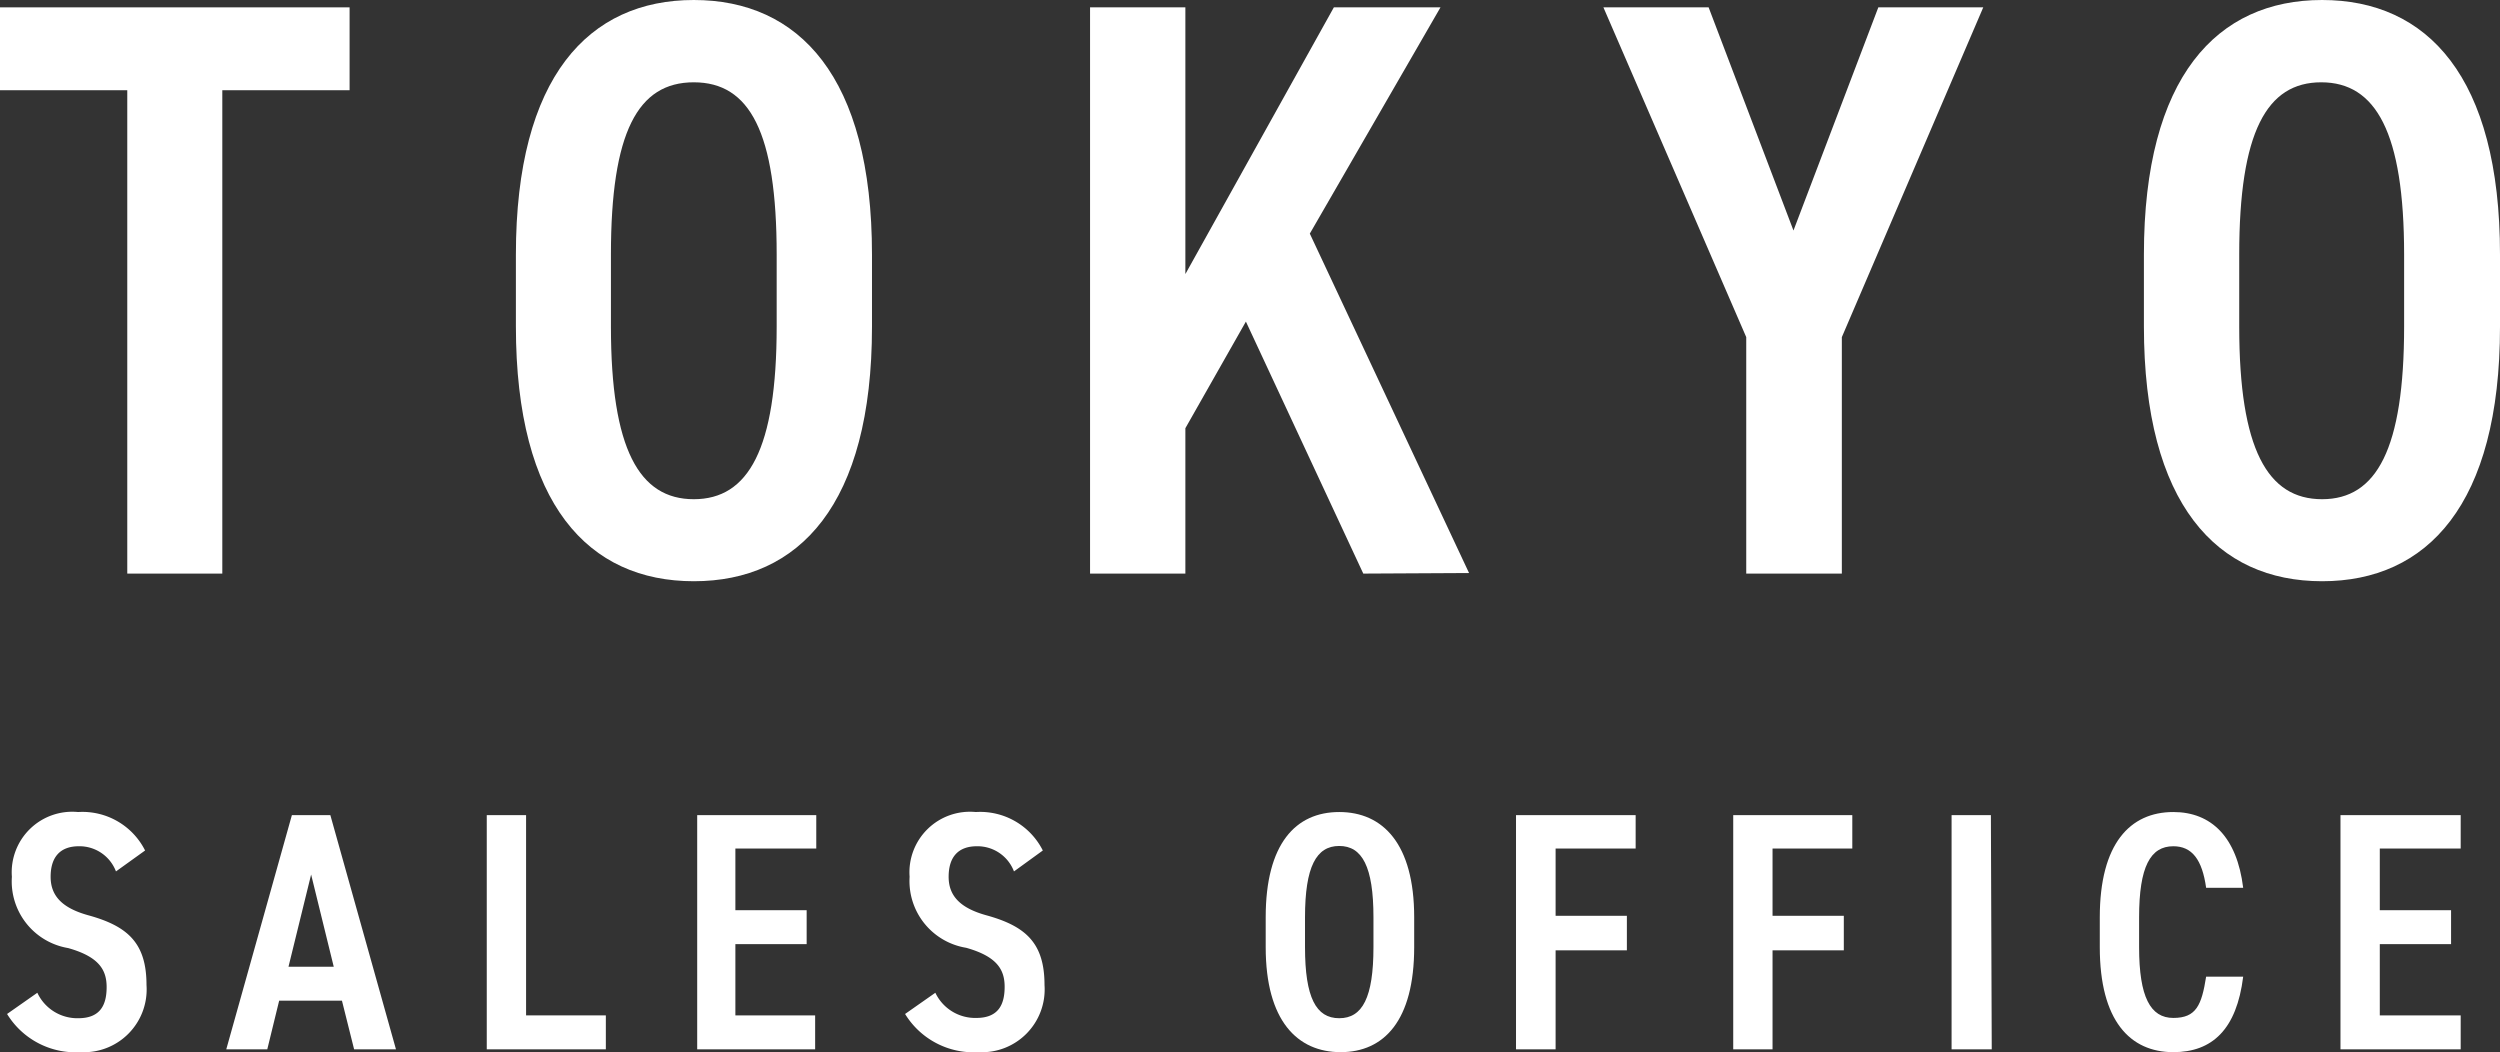
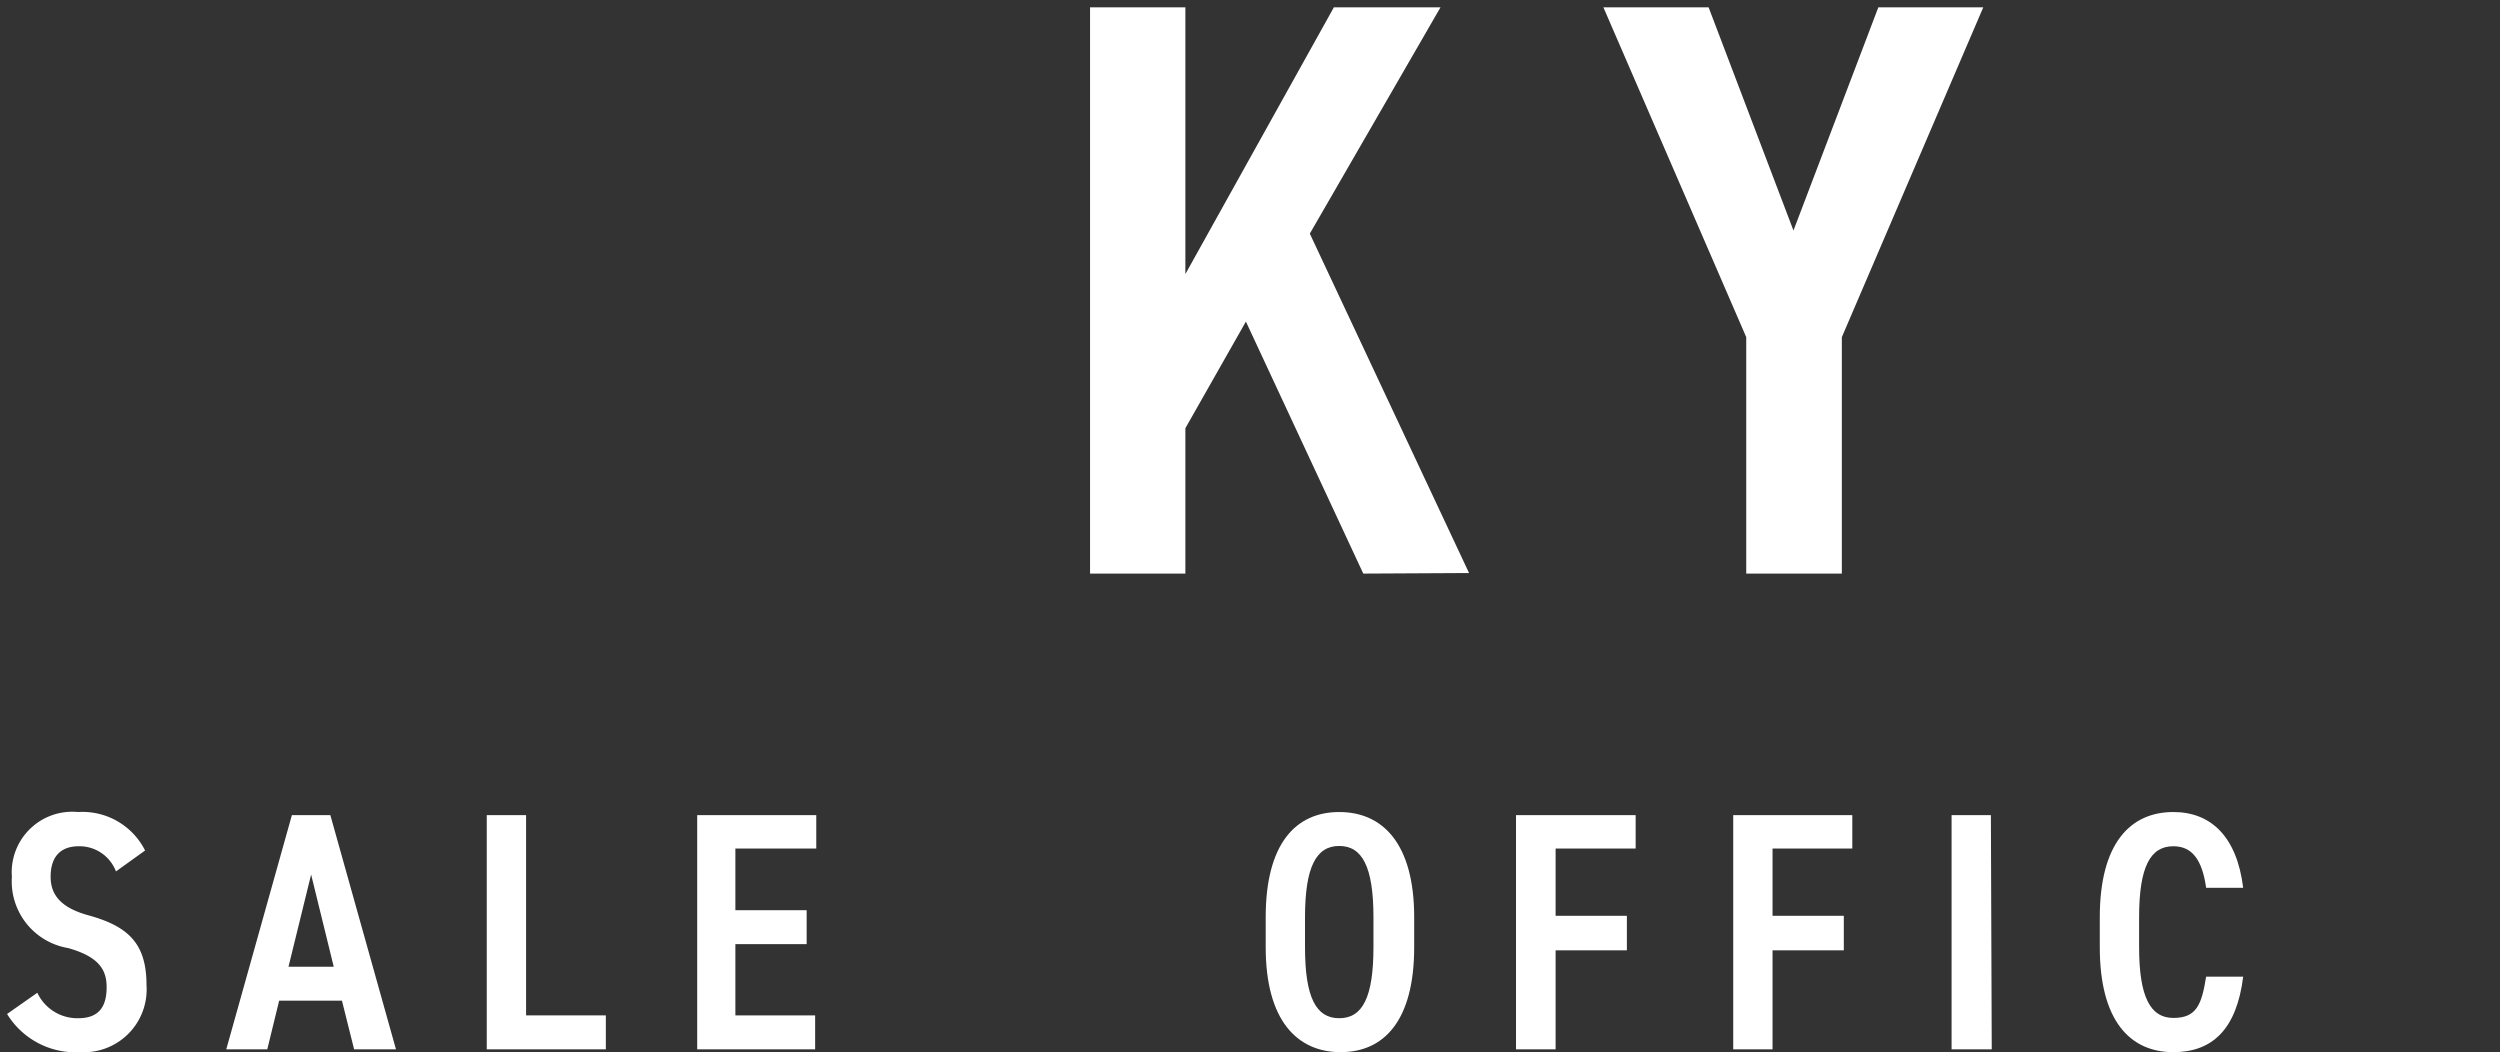
<svg xmlns="http://www.w3.org/2000/svg" width="88.39" height="37.2" viewBox="0 0 88.39 37.2">
  <rect x="0" y="0" width="88.39" height="37.2" fill="#333333" stroke="none" />
  <defs>
    <style>
      .a {
        fill: #fff;
      }
    </style>
  </defs>
  <title>access-tokyo-title</title>
  <g>
    <g>
-       <path class="a" d="M12.36.26V3.19H7.86V20.28H4.5V3.19H0V.26Z" />
-       <path class="a" d="M18.24,11.54V9c0-6.29,2.58-9,6.29-9s6.3,2.7,6.3,9v2.55c0,6.3-2.58,9-6.3,9S18.24,17.84,18.24,11.54ZM21.6,9v2.55c0,4.33,1,6.1,2.93,6.1s2.93-1.77,2.93-6.1V9c0-4.32-.95-6.09-2.93-6.09S21.6,4.67,21.6,9Z" />
      <path class="a" d="M48.2,20.28l-4.15-8.91-2.14,3.77v5.14H38.54V.26h3.37V9.69L47.16.26h3.77l-4.62,8,5.63,12Z" />
      <path class="a" d="M56.69.26h3.72l3,7.89,3-7.89h3.71l-5,11.66v8.36H61.74V11.92Z" />
-       <path class="a" d="M75.8,11.54V9c0-6.29,2.59-9,6.3-9s6.29,2.7,6.29,9v2.55c0,6.3-2.58,9-6.29,9S75.8,17.84,75.8,11.54ZM79.17,9v2.55c0,4.33,1,6.1,2.93,6.1S85,15.87,85,11.54V9c0-4.32-1-6.09-2.93-6.09S79.17,4.67,79.17,9Z" />
    </g>
    <g>
      <path class="a" d="M4.1,30.81a1.38,1.38,0,0,0-1.31-.89c-.67,0-1,.39-1,1.08s.43,1.11,1.33,1.36c1.42.39,2.06,1,2.06,2.47A2.22,2.22,0,0,1,2.85,37.2a2.84,2.84,0,0,1-2.6-1.35l1.07-.75A1.56,1.56,0,0,0,2.77,36c.8,0,1-.5,1-1.1s-.26-1.07-1.36-1.38A2.39,2.39,0,0,1,.42,31a2.14,2.14,0,0,1,2.34-2.29,2.48,2.48,0,0,1,2.37,1.36Z" />
      <path class="a" d="M8,37.1l2.32-8.28h1.36L14,37.1H12.52l-.43-1.72H9.87L9.45,37.1Zm2.2-2.92h1.6L11,30.92Z" />
      <path class="a" d="M18.6,35.9h2.82v1.2H17.21V28.82H18.6Z" />
      <path class="a" d="M28.86,28.82V30H26v2.18h2.52v1.2H26V35.9h2.82v1.2H24.65V28.82Z" />
-       <path class="a" d="M35.85,30.81a1.38,1.38,0,0,0-1.31-.89c-.67,0-1,.39-1,1.08s.43,1.11,1.33,1.36c1.42.39,2.06,1,2.06,2.47A2.22,2.22,0,0,1,34.6,37.2,2.84,2.84,0,0,1,32,35.85l1.07-.75a1.56,1.56,0,0,0,1.45.89c.8,0,1-.5,1-1.1s-.26-1.07-1.36-1.38a2.39,2.39,0,0,1-2-2.51,2.14,2.14,0,0,1,2.34-2.29,2.48,2.48,0,0,1,2.37,1.36Z" />
      <path class="a" d="M44.75,33.49V32.43c0-2.6,1.06-3.72,2.6-3.72S50,29.83,50,32.43v1.06c0,2.6-1.07,3.71-2.6,3.71S44.75,36.09,44.75,33.49Zm1.39-1.06v1.06c0,1.78.39,2.51,1.21,2.51s1.21-.73,1.21-2.51V32.43c0-1.79-.4-2.52-1.21-2.52S46.14,30.64,46.14,32.43Z" />
      <path class="a" d="M57.83,28.82V30H55v2.38h2.52V33.6H55v3.5h-1.4V28.82Z" />
      <path class="a" d="M65.49,28.82V30H62.67v2.38h2.52V33.6H62.67v3.5H61.28V28.82Z" />
      <path class="a" d="M70.42,37.1H69V28.82h1.39Z" />
      <path class="a" d="M78,31.39c-.14-1-.5-1.47-1.16-1.47-.81,0-1.21.72-1.21,2.51v1.06c0,1.76.4,2.5,1.21,2.5s1-.45,1.16-1.46h1.31c-.23,1.86-1.09,2.67-2.47,2.67-1.53,0-2.6-1.11-2.6-3.71V32.43c0-2.6,1.07-3.72,2.6-3.72,1.34,0,2.25.88,2.47,2.68Z" />
-       <path class="a" d="M87,28.82V30H84.14v2.18h2.52v1.2H84.14V35.9H87v1.2H82.75V28.82Z" />
    </g>
  </g>
</svg>